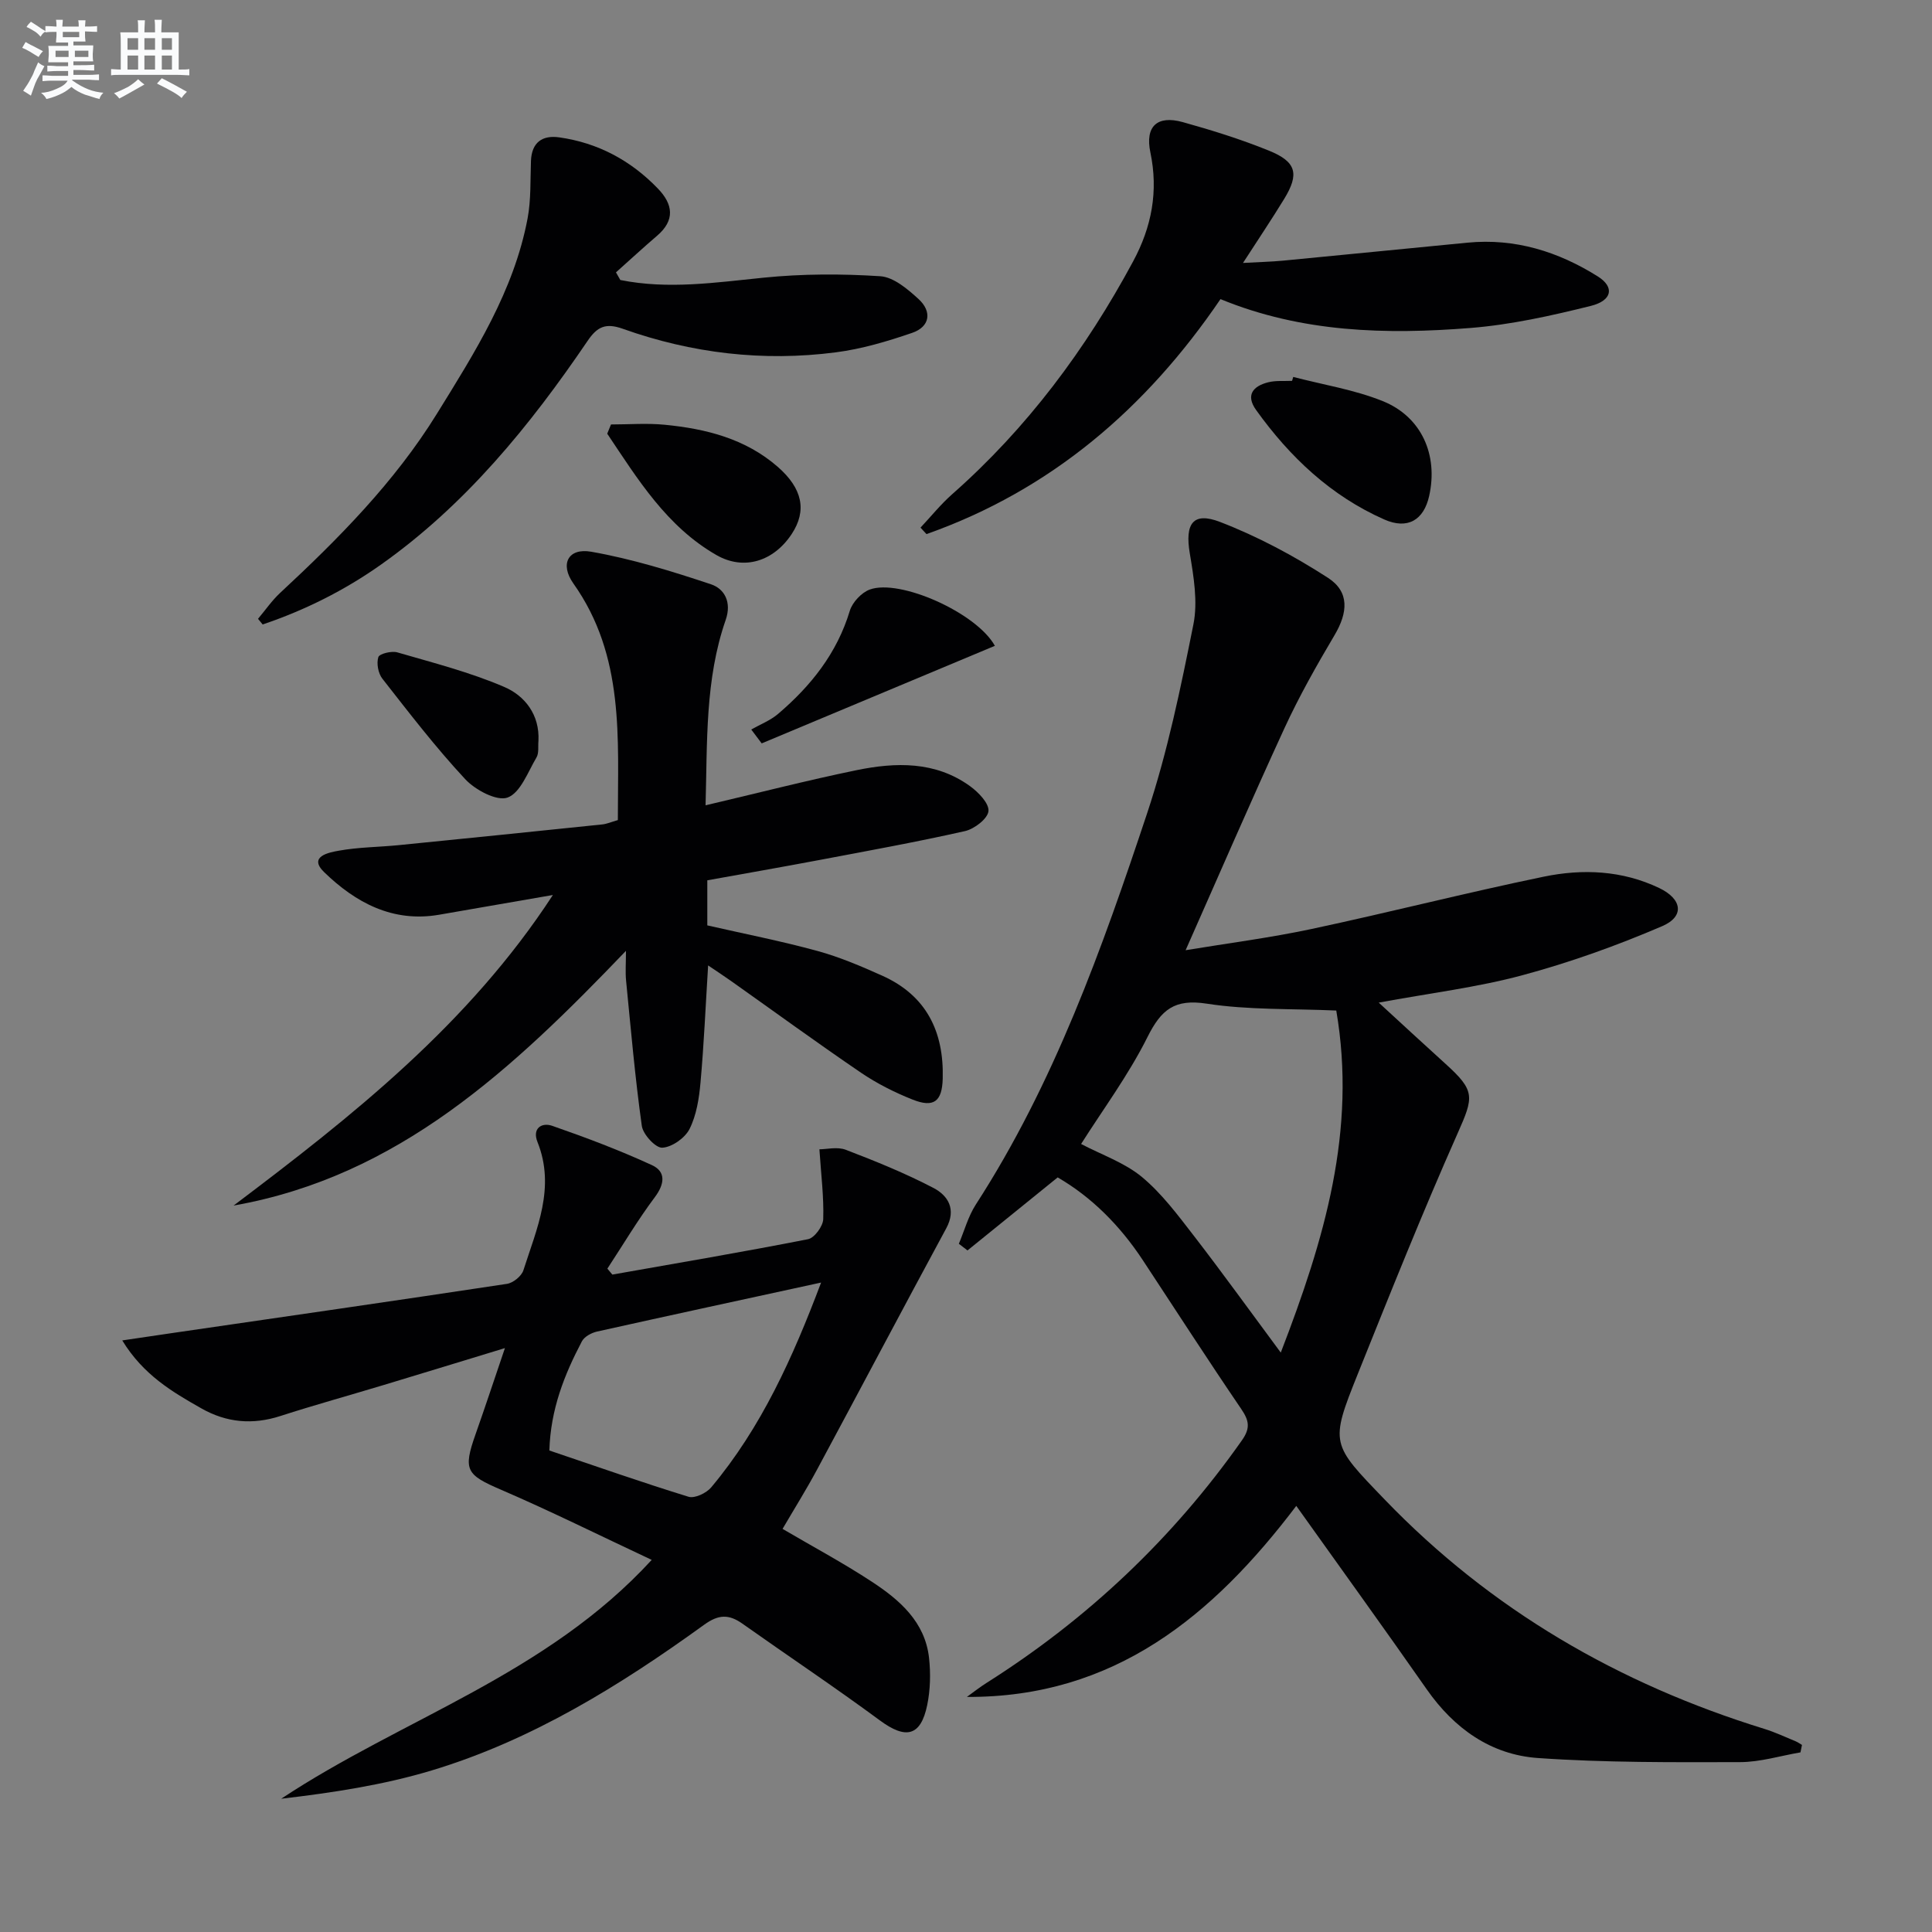
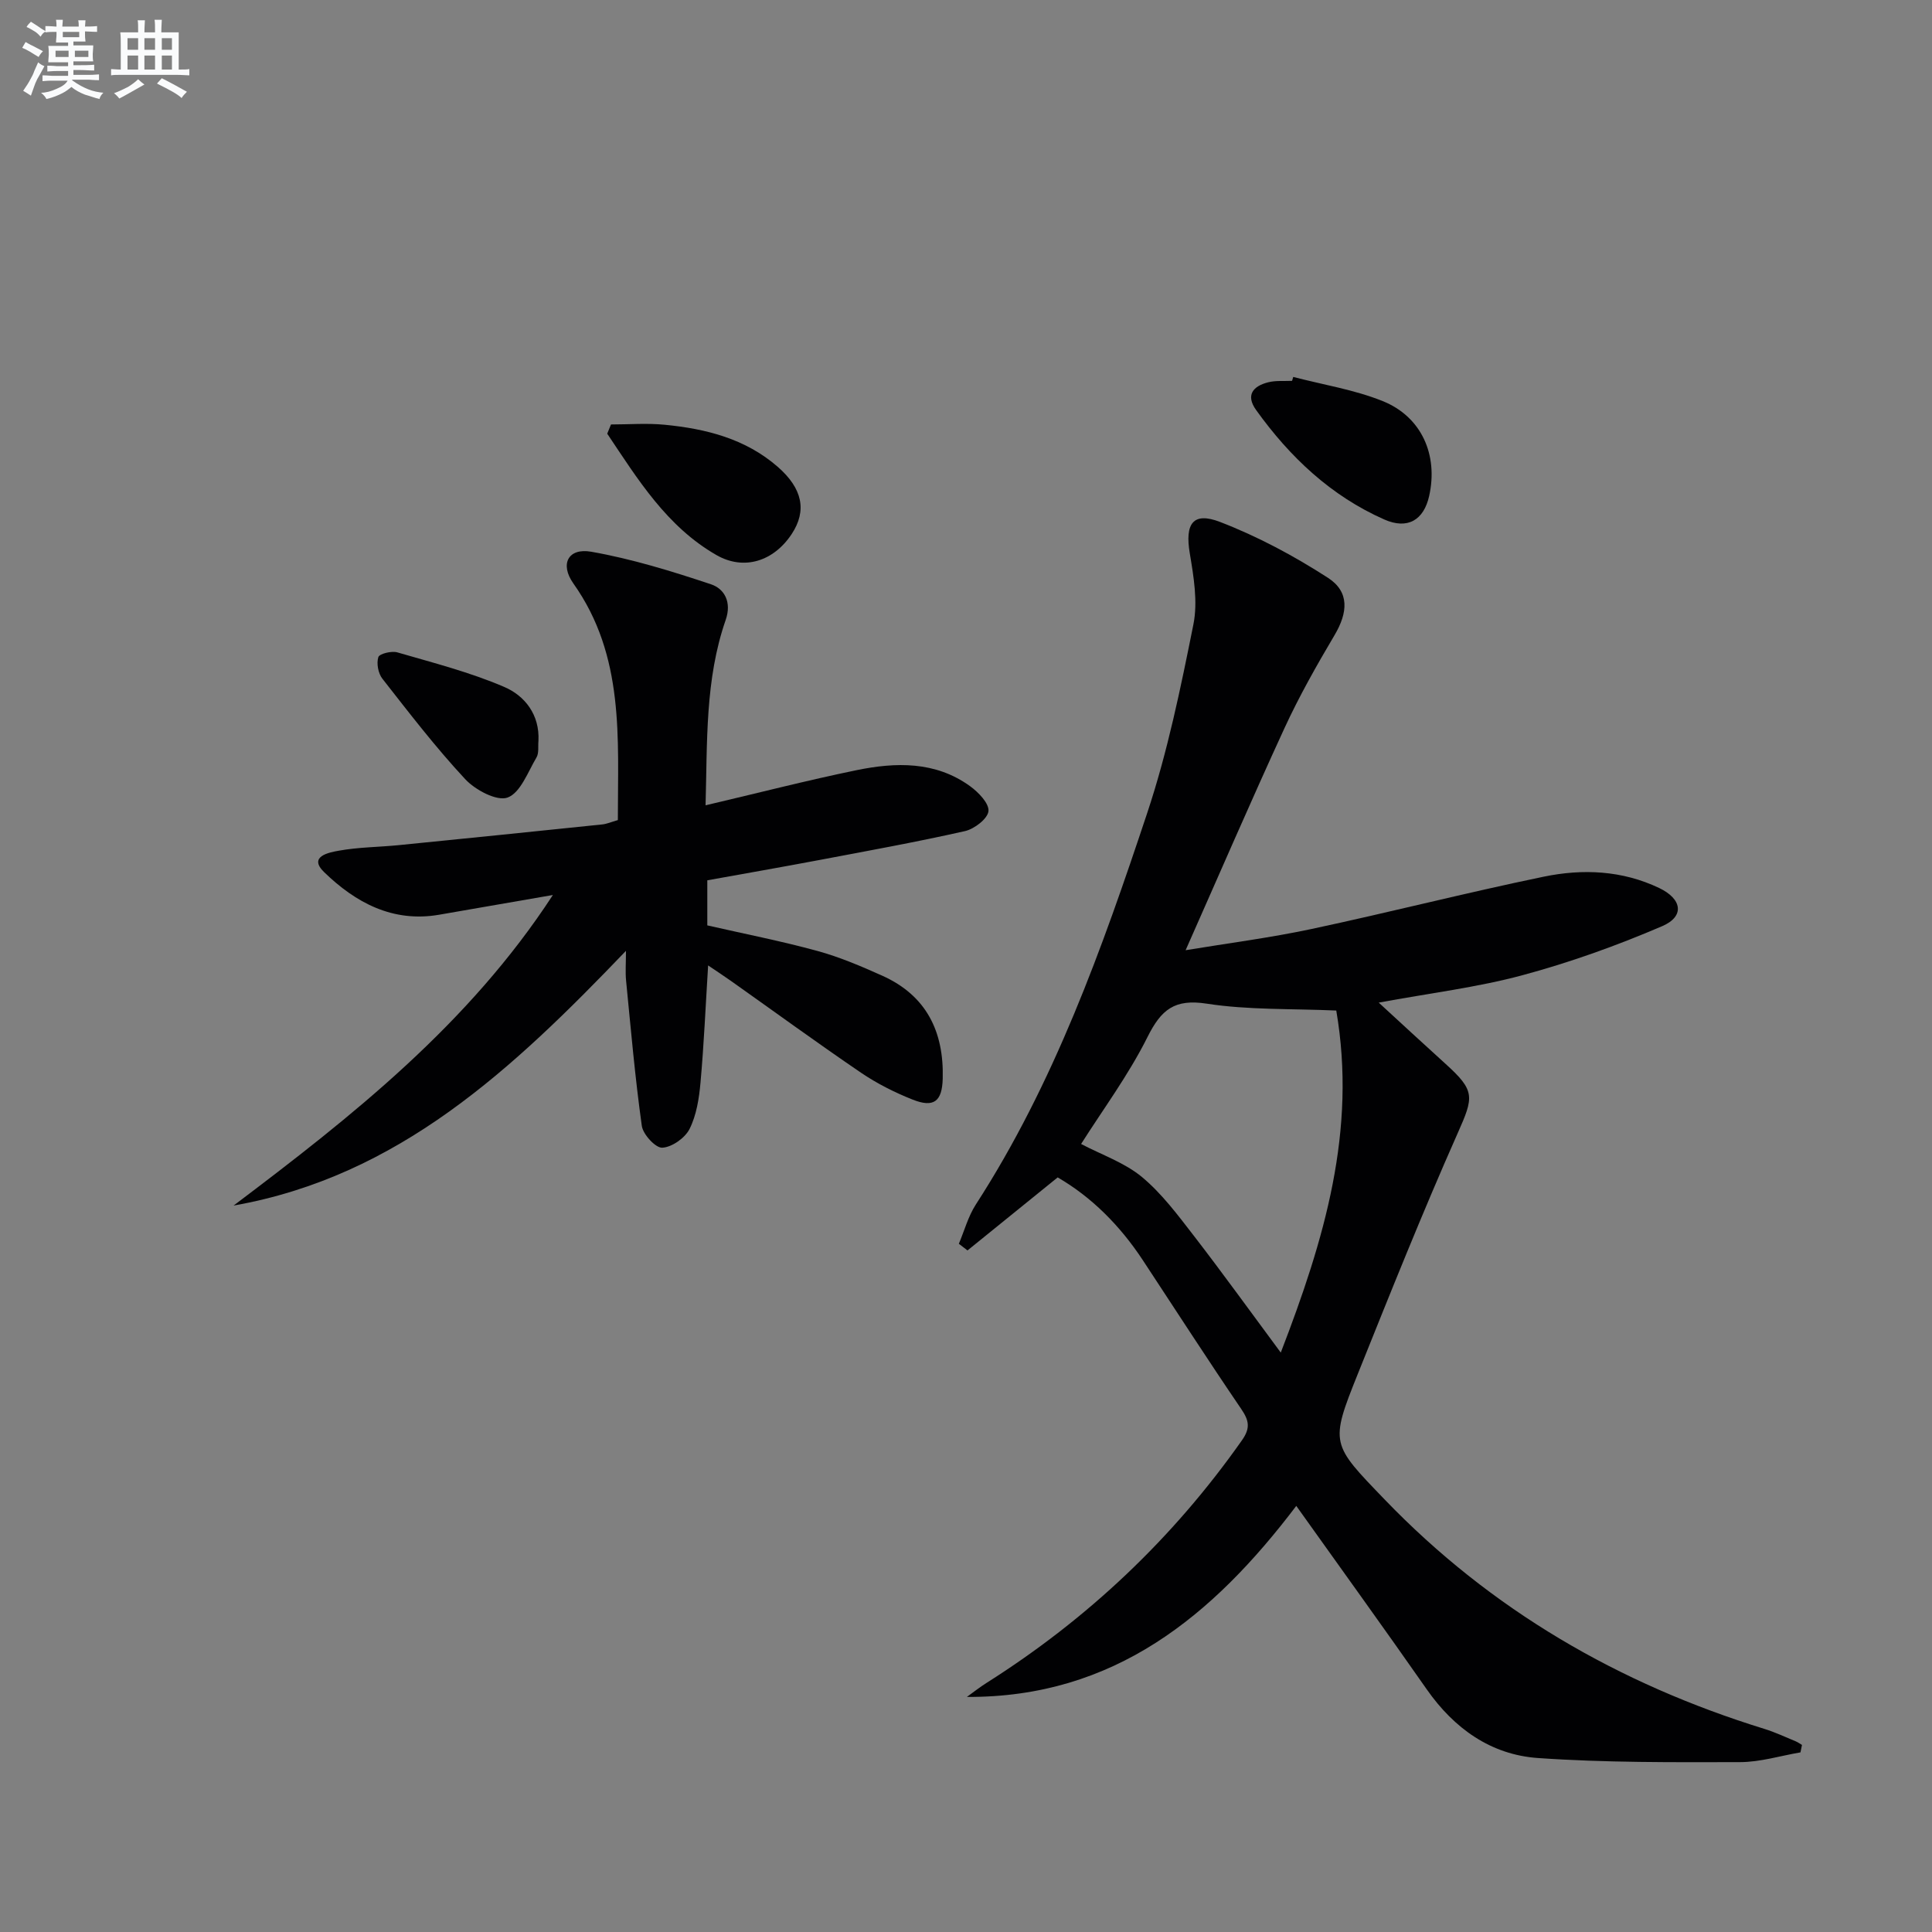
<svg xmlns="http://www.w3.org/2000/svg" enable-background="new 0 0 400 400" viewBox="0 0 400 400">
  <rect x="0" y="0" width="400" height="400" fill="#808080" stroke="none" />
  <g fill="#010103">
    <path d="m372.77 362.81c-4.17.71-8.33 2.01-12.5 2.02-13.96.03-27.95.12-41.86-.85-9.72-.68-17.34-6.1-23.01-14.21-8.76-12.54-17.73-24.95-27.02-37.99-17.29 22.81-37.73 39.7-68.2 39.55 1.36-.98 2.68-2.03 4.1-2.92 20.94-13.25 38.58-29.93 52.85-50.21 1.8-2.55 1.47-4.12-.17-6.52-6.92-10.16-13.58-20.5-20.35-30.77-4.72-7.17-10.63-13.09-17.63-17.14-6.46 5.23-12.56 10.17-18.67 15.12-.6-.46-1.19-.92-1.79-1.38 1.15-2.72 1.93-5.67 3.51-8.12 16.23-25.1 26.15-53 35.49-81.07 4.22-12.68 6.93-25.91 9.56-39.04.94-4.69.06-9.89-.75-14.73-1.02-6.08.62-8.66 6.26-6.49 7.79 3 15.32 7.03 22.35 11.57 4.51 2.91 4.12 7.21 1.37 11.86-3.72 6.28-7.33 12.66-10.38 19.28-6.93 15.05-13.5 30.26-20.46 45.96 8.69-1.44 17.47-2.56 26.1-4.4 16.05-3.42 31.96-7.5 48.03-10.82 8.06-1.67 16.26-1.32 23.93 2.35 4.73 2.26 5.31 5.87.61 7.89-9.38 4.03-19.09 7.51-28.94 10.16-9.4 2.53-19.17 3.71-29.75 5.67 4.88 4.48 9.31 8.59 13.79 12.64 6.26 5.65 5.9 6.87 2.52 14.48-7.27 16.39-13.93 33.04-20.61 49.68-5.86 14.6-5.59 14.53 5.57 26.12 21.99 22.83 48.45 38.14 78.58 47.45 2.21.68 4.33 1.69 6.48 2.57.46.19.87.5 1.3.75-.1.51-.21 1.02-.31 1.54zm-96.11-153.59c-9.32-.41-18.19-.09-26.8-1.42-6.69-1.04-9.44 1.22-12.28 6.9-3.95 7.91-9.3 15.11-13.75 22.15 4.28 2.25 9.01 3.86 12.59 6.83 4.13 3.43 7.45 7.91 10.78 12.21 5.93 7.68 11.6 15.56 17.97 24.15 9.05-23.47 15.75-45.96 11.49-70.82z" />
-     <path d="m126.78 263.89c13.52-2.39 27.05-4.68 40.52-7.33 1.32-.26 3.09-2.68 3.14-4.14.15-4.57-.44-9.16-.79-14.47 1.48 0 3.71-.57 5.46.1 6.16 2.36 12.31 4.85 18.15 7.9 3.02 1.58 4.79 4.4 2.65 8.36-9.01 16.65-17.84 33.4-26.81 50.07-2.2 4.09-4.67 8.04-7.08 12.16 6.25 3.67 12.53 7.03 18.46 10.92 5.77 3.78 11.04 8.32 11.87 15.8.35 3.21.27 6.6-.38 9.75-1.34 6.5-4.44 7.14-9.79 3.19-9.34-6.89-19.01-13.34-28.49-20.05-2.78-1.96-4.92-1.92-7.88.22-17.43 12.6-35.68 23.92-56.43 30.18-10.05 3.03-20.54 4.61-31.16 5.86 25.11-16.64 54.83-25.61 76.71-49.45-10.91-5.12-20.93-10.1-31.18-14.52-7.21-3.1-7.92-4.06-5.3-11.47 1.97-5.58 3.83-11.21 6.09-17.86-9.02 2.75-17.02 5.2-25.03 7.62-7.15 2.16-14.36 4.15-21.46 6.44-5.74 1.86-11.14 1.38-16.34-1.57-6.04-3.42-12.03-6.93-16.4-14.08 3.93-.58 7.08-1.05 10.23-1.51 23.14-3.37 46.29-6.7 69.41-10.2 1.28-.19 3.02-1.59 3.41-2.8 2.76-8.63 6.69-17.17 2.92-26.57-1.13-2.82.86-4.11 3.05-3.35 6.99 2.43 13.94 5.05 20.65 8.14 2.92 1.34 2.65 3.89.59 6.64-3.54 4.73-6.57 9.84-9.82 14.79.35.42.69.82 1.03 1.23zm43.22 1.65c-15.99 3.48-31.19 6.76-46.37 10.14-1.17.26-2.64 1.05-3.15 2.02-3.63 6.9-6.49 14.08-6.74 22.61 9.65 3.26 19.18 6.61 28.82 9.58 1.28.39 3.69-.76 4.69-1.95 10.38-12.39 16.9-26.89 22.75-42.4z" />
    <path d="m146.08 166.73c10.95-2.57 21.04-5.17 31.24-7.27 8.13-1.67 16.33-1.89 23.51 3.3 1.74 1.26 3.98 3.57 3.82 5.18-.16 1.57-2.92 3.69-4.86 4.13-10.02 2.26-20.13 4.09-30.23 6-7.64 1.44-15.29 2.78-23.12 4.19v9.33c7.66 1.75 15.29 3.24 22.78 5.29 4.61 1.26 9.08 3.17 13.45 5.13 9.15 4.11 12.78 11.6 12.51 21.32-.13 4.71-1.83 6.09-6.28 4.31-3.69-1.47-7.32-3.3-10.6-5.52-9.08-6.18-17.95-12.65-26.92-19-1.44-1.02-2.93-1.99-4.77-3.24-.53 8.49-.87 16.39-1.58 24.27-.29 3.26-.83 6.72-2.26 9.58-.94 1.88-3.64 3.78-5.65 3.89-1.38.08-3.99-2.74-4.24-4.52-1.4-9.99-2.27-20.06-3.26-30.11-.17-1.76-.02-3.55-.02-6.13-23.41 24.42-47.03 46.69-81.24 52.74 24.6-18.55 48.67-37.53 66.11-64.3-7.86 1.37-15.72 2.74-23.58 4.09-9.6 1.65-17.29-2.53-23.76-8.8-3.42-3.3 1.05-4.11 3-4.46 4.07-.74 8.26-.74 12.4-1.15 14.05-1.4 28.1-2.83 42.15-4.29.97-.1 1.9-.52 3.24-.9-.01-16.93 1.44-33.98-9.21-48.99-2.84-4.01-1.09-7.41 3.7-6.57 8.41 1.48 16.67 4.03 24.79 6.74 2.8.93 4.32 3.7 3.05 7.37-4.29 12.33-3.8 25.18-4.17 38.39z" />
-     <path d="m128.43 57.97c9.91 2 19.74.52 29.67-.48 7.99-.81 16.13-.82 24.15-.3 2.76.18 5.67 2.66 7.93 4.73 2.82 2.59 2.38 5.73-1.34 7-5.13 1.76-10.45 3.34-15.81 4.03-15.04 1.95-29.82.2-44.09-4.88-3.56-1.27-5.3-.42-7.28 2.5-11.93 17.56-25.24 33.91-42.76 46.31-7.56 5.35-15.78 9.46-24.52 12.41-.32-.39-.64-.78-.96-1.17 1.52-1.8 2.87-3.78 4.58-5.37 12.11-11.25 23.71-22.95 32.45-37.08 7.86-12.71 15.94-25.41 18.78-40.44.73-3.88.55-7.94.7-11.91.15-3.85 2.35-5.38 5.86-4.88 8.01 1.13 14.81 4.78 20.41 10.59 3.15 3.26 3.62 6.56-.18 9.8-2.88 2.46-5.66 5.04-8.49 7.56.29.52.6 1.05.9 1.58z" />
-     <path d="m190.58 109.24c2.18-2.32 4.2-4.84 6.58-6.94 15.53-13.7 27.66-30.01 37.44-48.18 3.85-7.15 5.26-14.52 3.57-22.58-1.12-5.37 1.4-7.73 6.7-6.26 6.05 1.68 12.09 3.57 17.9 5.93 5.65 2.3 6.26 4.81 3.12 9.95-2.57 4.21-5.33 8.31-8.54 13.28 3.29-.19 5.82-.24 8.34-.48 12.72-1.22 25.43-2.49 38.15-3.72 9.84-.95 18.77 1.84 26.98 7 3.47 2.18 3.02 4.98-1.48 6.1-8.17 2.03-16.5 3.89-24.86 4.56-17.47 1.39-34.9.97-51.79-5.97-15.4 22.65-35.13 39.55-60.87 48.65-.41-.45-.82-.9-1.24-1.34z" />
    <path d="m126.5 87.88c3.71 0 7.44-.3 11.11.06 8.53.83 16.71 2.87 23.4 8.7 5.17 4.51 6.08 9.11 2.9 13.93-3.73 5.64-9.87 7.62-15.58 4.35-10.3-5.91-16.29-15.7-22.61-25.13.25-.64.52-1.28.78-1.91z" />
    <path d="m267.75 78.04c6.19 1.62 12.63 2.63 18.52 5 8.09 3.26 11.52 11.19 9.62 19.66-1.11 4.96-4.44 7-9.3 4.85-11.04-4.88-19.55-12.93-26.52-22.65-2.23-3.11-.63-4.96 2.49-5.75 1.57-.4 3.29-.22 4.95-.3.08-.26.16-.53.24-.81z" />
-     <path d="m155.54 151.04c1.87-1.07 3.96-1.87 5.56-3.24 6.79-5.79 12.19-12.55 14.84-21.33.53-1.76 2.41-3.78 4.13-4.41 6.19-2.28 22.08 4.77 25.91 11.65-16.15 6.76-32.22 13.48-48.28 20.2-.71-.95-1.43-1.91-2.16-2.87z" />
    <path d="m111.48 153.39c-.11 1.16.13 2.53-.41 3.44-1.78 3-3.31 7.3-5.97 8.29-2.22.82-6.71-1.56-8.8-3.82-6.11-6.56-11.6-13.72-17.14-20.79-.86-1.1-1.24-3.16-.83-4.46.23-.71 2.75-1.33 3.94-.98 7.44 2.16 15.02 4.1 22.12 7.15 4.26 1.82 7.37 5.75 7.09 11.17z" />
  </g>
  <path d="m6.8 9.5c.6.3 1.3.7 2.1 1.1-.4.4-.7.8-.9 1.2-.7-.4-1.3-.8-1.8-1.1s-1.1-.6-1.6-.8c.2-.4.5-.8.7-1.2.4.2.8.5 1.5.8zm.9 6.9c-.3.6-.5 1.1-.7 1.7s-.4 1.1-.6 1.7c-.6-.4-1.1-.7-1.6-1 .7-1 1.2-1.8 1.5-2.4.3-.5.6-1.1.8-1.7.3-.6.5-1.2.8-1.8.3.3.8.6 1.3.8-.7 1.3-1.2 2.2-1.5 2.7zm.1-11c.4.3 1 .7 1.7 1.1-.5.2-.8.6-1.1 1.1-.5-.6-1-1-1.4-1.2s-.9-.6-1.5-.8c.2-.4.5-.7.9-1.1.5.3.9.6 1.4.9zm10.5 13.1c1 .4 2 .6 3.1.7-.4.4-.7.8-.8 1.3-.9-.2-1.9-.6-3-.9-1-.4-2-.9-2.8-1.6-.5.4-1.1.9-1.9 1.3s-1.9.9-3.3 1.2c-.1-.3-.5-.8-1.1-1.3 1 0 2.1-.3 3.2-.8 1.2-.5 1.9-1 2.3-1.7h-3.2c-.4 0-1 0-2 .1v-1.2c1 0 1.7.1 2 .1h3.3v-1h-2.3c-.2 0-.9 0-2 .1v-1.2c1.2 0 1.9.1 2 .1h2.3v-.8h-4.1c0-.7.1-1.2.1-1.6 0-.5 0-1.1-.1-1.8h4.1v-.7h-2.5c0-.6.1-1.1.1-1.6v-.6h-.5c-.4 0-1 0-1.8.1v-1.3c1.2 0 1.9.1 2.1.1h.2c0-.3 0-.8-.1-1.4h1.4c0 .6-.1 1-.1 1.4h3.4c0-.4 0-.8-.1-1.3h1.5c0 .4-.1.9-.1 1.3.7 0 1.5 0 2.5-.1v1.2c-1 0-1.8-.1-2.5-.1v.6c0 .3 0 .8.1 1.5h-2.5v.8h4.1c0 .8-.1 1.3-.1 1.8s0 1 .1 1.5h-4.1v.8h1.4c.8 0 1.8 0 2.9-.1v1.2c-1 0-1.9-.1-2.8-.1h-1.5v1h3.2c.3 0 1 0 2.1-.1v1.2c-1.1 0-1.8-.1-2.1-.1h-3.4l-.1.1c1.4 1 2.4 1.5 3.4 1.9zm-4.1-6.7v-1.3h-2.7v1.3zm2.2-4.1v-1.1h-3.4v1.1zm1.9 4.1v-1.3h-2.8v1.3z" fill="#fafbfc" />
  <path d="m37 6.7v2.3 5.4c1 0 1.8 0 2.2-.1v1.3c-.6 0-1.5-.1-2.5-.1h-11.9c-.7 0-1.3 0-1.8.1v-1.3c.5 0 1.1.1 2 .1v-5.2c0-1 0-1.8-.1-2.5h3.7c0-1.3 0-2.1-.1-2.5h1.5c0 .4-.1 1.3-.1 2.5h2.2c0-1.2 0-2.1-.1-2.6h1.5c0 .4-.1 1.3-.1 2.6zm-12.3 13.7c-.3-.4-.7-.8-1.1-1.1 1.1-.4 2.1-.9 2.9-1.3.8-.5 1.5-1 2.1-1.6.4.4.9.8 1.3 1.1-2.5 1.4-4.2 2.4-5.2 2.9zm3.9-10.1v-2.4h-2.2v2.4zm0 4.1v-2.9h-2.2v2.9zm3.5-4.1v-2.4h-2.2v2.4zm0 4.1v-2.9h-2.2v2.9zm.4 2.9 1-1.1c.6.3 1.4.7 2.5 1.3s2 1.1 2.7 1.5c-.4.4-.8.8-1.1 1.3-.8-.8-2.5-1.7-5.1-3zm3.1-7v-2.4h-2.1v2.4zm0 4.1v-2.9h-2.1v2.9z" fill="#fafbfc" />
</svg>